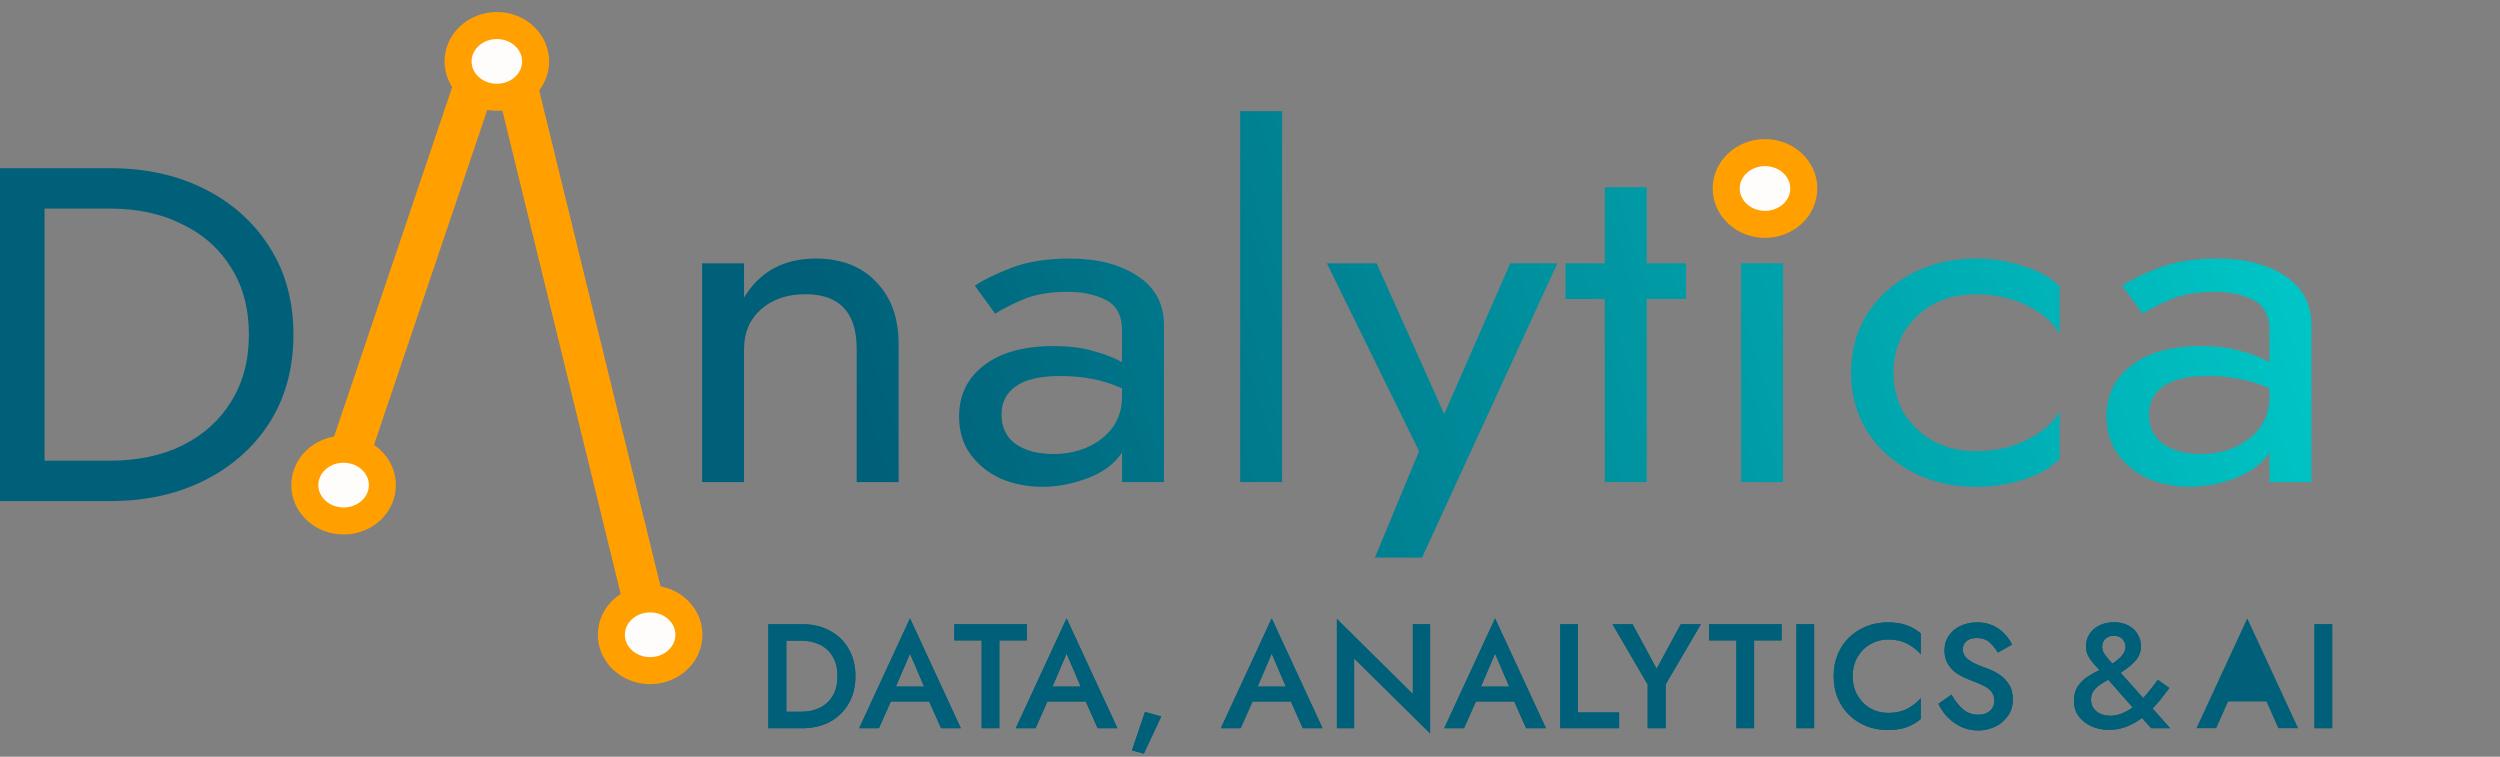
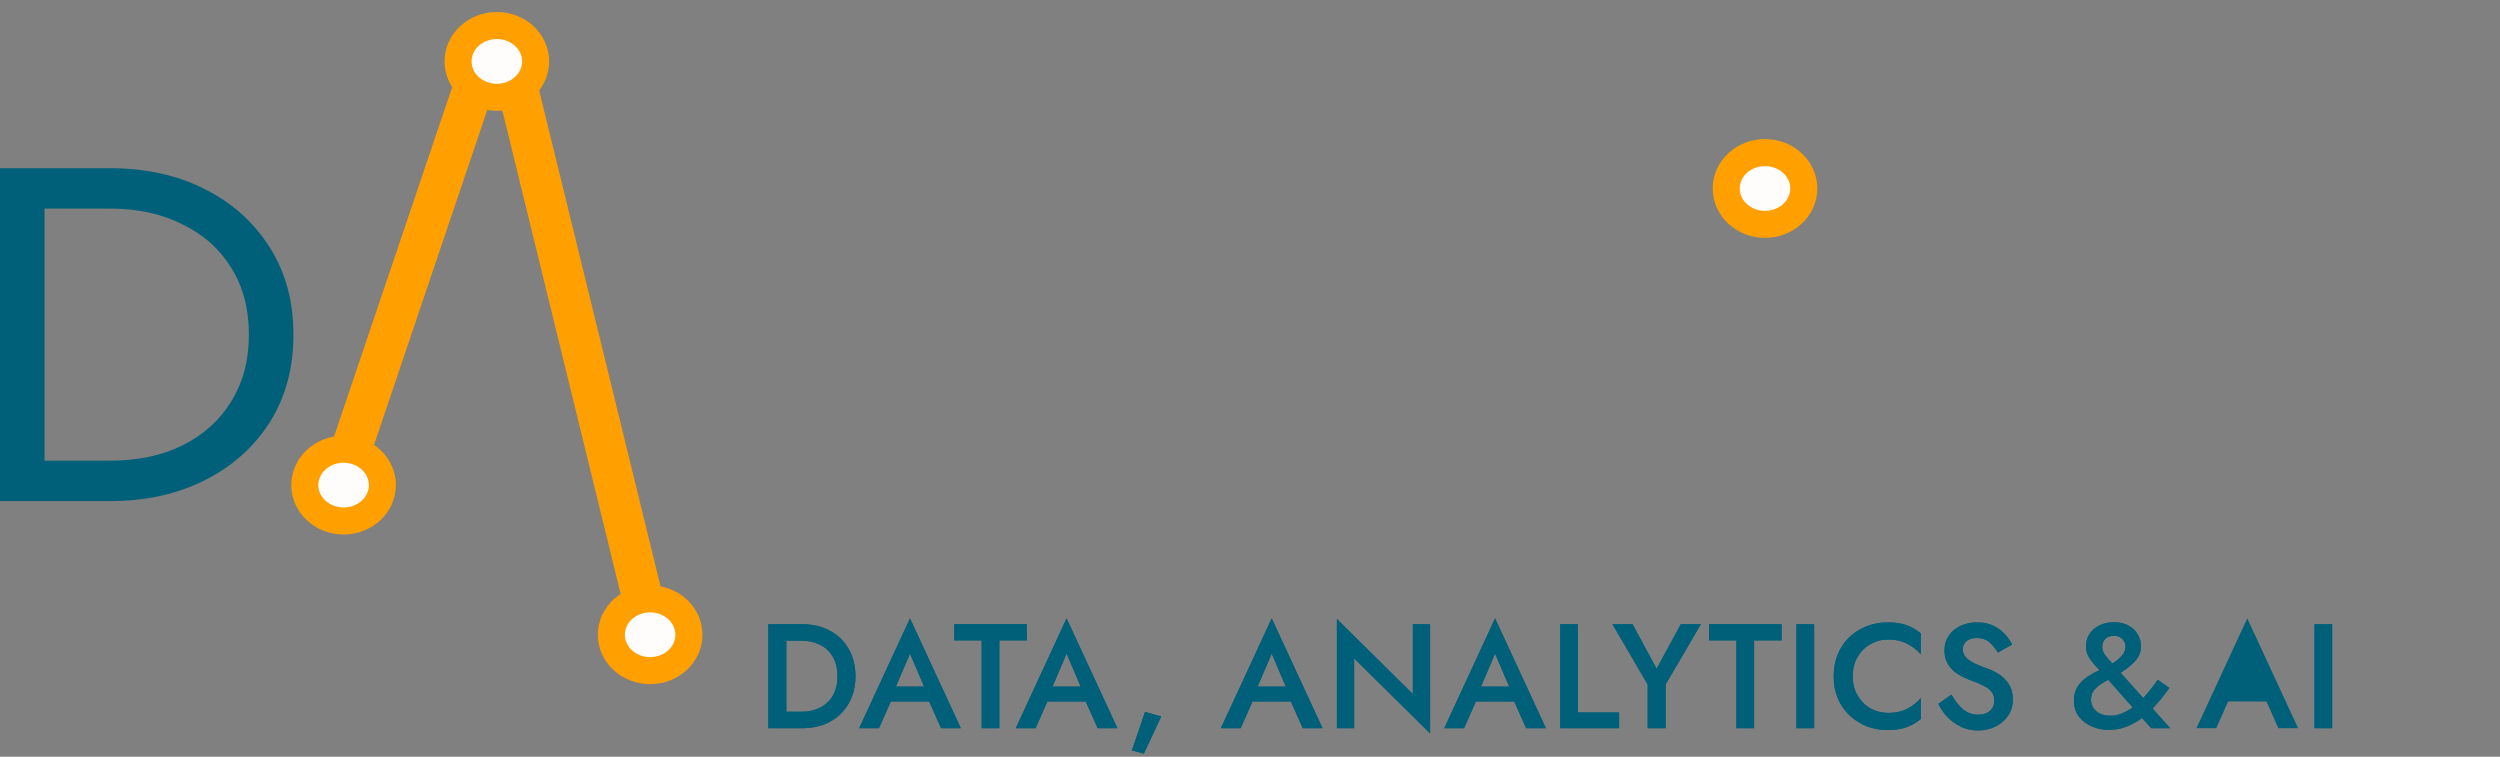
<svg xmlns="http://www.w3.org/2000/svg" width="185" height="56" viewBox="0 0 185 56" fill="none">
  <rect x="0" y="0" width="185" height="56" fill="#808080" stroke="none" />
  <g clip-path="url(#clip0_1601_2)">
    <path d="M8.143 37.081H0L4.36379e-08 12.446H8.143C10.779 12.446 13.119 12.962 15.161 13.995C17.203 15.027 18.806 16.47 19.969 18.323C21.132 20.153 21.714 22.3 21.714 24.763C21.714 27.227 21.132 29.385 19.969 31.239C18.806 33.069 17.203 34.5 15.161 35.532C13.119 36.565 10.779 37.081 8.143 37.081ZM8.143 15.437H3.296V34.089H8.143C10.185 34.089 11.968 33.714 13.493 32.963C15.044 32.189 16.247 31.11 17.099 29.726C17.978 28.318 18.418 26.664 18.418 24.763C18.418 22.84 17.978 21.186 17.099 19.801C16.247 18.417 15.044 17.349 13.493 16.599C11.968 15.825 10.185 15.437 8.143 15.437Z" fill="#016079" />
    <path d="M24.721 36.98L36.176 3.106" stroke="#FF9F00" stroke-width="3" />
    <path d="M37.497 3.189L48.643 48.731" stroke="#FF9F00" stroke-width="3" />
    <path d="M39.637 4.544C39.637 6.021 38.341 7.2 36.767 7.2C35.193 7.2 33.897 6.021 33.897 4.544C33.897 3.068 35.193 1.889 36.767 1.889C38.341 1.889 39.637 3.068 39.637 4.544Z" fill="#FFFCFC" stroke="#FF9F00" stroke-width="2" />
    <path d="M50.981 46.972C50.981 48.449 49.685 49.627 48.111 49.627C46.536 49.627 45.24 48.449 45.24 46.972C45.24 45.495 46.536 44.317 48.111 44.317C49.685 44.317 50.981 45.495 50.981 46.972Z" fill="#FFFCFC" stroke="#FF9F00" stroke-width="2" />
    <path d="M133.481 13.947C133.481 15.424 132.185 16.603 130.611 16.603C129.036 16.603 127.74 15.424 127.74 13.947C127.74 12.471 129.036 11.292 130.611 11.292C132.185 11.292 133.481 12.471 133.481 13.947Z" fill="#FFFCFC" stroke="#FF9F00" stroke-width="2" />
    <path d="M28.296 35.898C28.296 37.374 27 38.553 25.425 38.553C23.851 38.553 22.555 37.374 22.555 35.898C22.555 34.421 23.851 33.242 25.425 33.242C27 33.242 28.296 34.421 28.296 35.898Z" fill="#FFFCFC" stroke="#FF9F00" stroke-width="2" />
-     <path d="M63.395 25.82C63.395 23.121 62.129 21.772 59.596 21.772C58.251 21.772 57.153 22.148 56.3 22.898C55.472 23.649 55.059 24.623 55.059 25.82V35.673H51.957V19.485H55.059V22.019C56.222 20.095 57.993 19.133 60.371 19.133C62.258 19.133 63.744 19.708 64.83 20.857C65.942 21.983 66.497 23.52 66.497 25.468V35.673H63.395V25.82ZM73.647 23.215L72.135 21.139C72.807 20.693 73.725 20.247 74.888 19.802C76.077 19.356 77.499 19.133 79.153 19.133C81.221 19.133 82.901 19.567 84.194 20.435C85.486 21.28 86.133 22.488 86.133 24.06V35.673H83.031V33.491C82.462 34.336 81.609 34.969 80.472 35.392C79.334 35.814 78.222 36.025 77.137 36.025C76.051 36.025 75.03 35.826 74.073 35.427C73.143 35.005 72.393 34.406 71.825 33.632C71.256 32.858 70.972 31.919 70.972 30.817C70.972 29.245 71.579 27.99 72.794 27.051C74.035 26.089 75.754 25.608 77.951 25.608C79.14 25.608 80.148 25.737 80.976 25.995C81.829 26.23 82.514 26.5 83.031 26.805V24.447C83.031 23.344 82.63 22.593 81.829 22.195C81.053 21.796 80.109 21.596 78.998 21.596C77.654 21.596 76.529 21.796 75.624 22.195C74.72 22.593 74.061 22.934 73.647 23.215ZM74.112 30.676C74.112 31.614 74.461 32.342 75.159 32.858C75.883 33.351 76.814 33.597 77.951 33.597C79.373 33.597 80.575 33.21 81.557 32.436C82.539 31.661 83.031 30.629 83.031 29.339V28.74C82.306 28.412 81.57 28.177 80.821 28.037C80.071 27.896 79.282 27.825 78.455 27.825C76.956 27.825 75.857 28.084 75.159 28.6C74.461 29.092 74.112 29.785 74.112 30.676ZM91.772 8.223H94.874V35.673H91.772V8.223ZM115.248 19.485L105.231 41.262H103.487H101.742L105.012 33.386L98.188 19.485H101.871L106.873 30.641L111.759 19.485H115.248ZM115.847 19.485H118.755V13.854H121.857V19.485H124.765V22.124H121.857V35.673H118.755V22.124H115.847V19.485ZM128.845 19.485H131.947V35.673H128.845V19.485ZM140.12 27.579C140.12 28.705 140.378 29.702 140.895 30.57C141.438 31.439 142.162 32.131 143.067 32.647C143.997 33.139 145.044 33.386 146.207 33.386C147.654 33.386 148.947 33.093 150.085 32.506C151.222 31.919 151.997 31.227 152.411 30.43V33.949C151.791 34.606 150.899 35.122 149.736 35.497C148.598 35.849 147.422 36.025 146.207 36.025C144.475 36.025 142.912 35.662 141.516 34.934C140.12 34.207 139.008 33.21 138.181 31.943C137.379 30.653 136.979 29.198 136.979 27.579C136.979 25.937 137.379 24.482 138.181 23.215C139.008 21.948 140.12 20.951 141.516 20.224C142.912 19.497 144.475 19.133 146.207 19.133C147.422 19.133 148.598 19.321 149.736 19.696C150.899 20.048 151.791 20.552 152.411 21.209V24.729C151.997 23.931 151.222 23.239 150.085 22.652C148.947 22.066 147.654 21.772 146.207 21.772C145.044 21.772 143.997 22.019 143.067 22.511C142.162 23.004 141.438 23.696 140.895 24.588C140.378 25.456 140.12 26.453 140.12 27.579ZM158.559 23.215L157.046 21.139C157.718 20.693 158.636 20.247 159.799 19.802C160.988 19.356 162.41 19.133 164.065 19.133C166.132 19.133 167.813 19.567 169.105 20.435C170.397 21.28 171.044 22.488 171.044 24.06V35.673H167.942V33.491C167.373 34.336 166.52 34.969 165.383 35.392C164.245 35.814 163.134 36.025 162.048 36.025C160.963 36.025 159.941 35.826 158.985 35.427C158.055 35.005 157.305 34.406 156.736 33.632C156.167 32.858 155.883 31.919 155.883 30.817C155.883 29.245 156.49 27.99 157.706 27.051C158.946 26.089 160.665 25.608 162.863 25.608C164.051 25.608 165.06 25.737 165.887 25.995C166.74 26.23 167.425 26.5 167.942 26.805V24.447C167.942 23.344 167.541 22.593 166.74 22.195C165.965 21.796 165.021 21.596 163.909 21.596C162.565 21.596 161.44 21.796 160.536 22.195C159.631 22.593 158.972 22.934 158.559 23.215ZM159.024 30.676C159.024 31.614 159.373 32.342 160.071 32.858C160.794 33.351 161.725 33.597 162.863 33.597C164.284 33.597 165.486 33.21 166.469 32.436C167.45 31.661 167.942 30.629 167.942 29.339V28.74C167.218 28.412 166.481 28.177 165.732 28.037C164.982 27.896 164.193 27.825 163.367 27.825C161.867 27.825 160.769 28.084 160.071 28.6C159.373 29.092 159.024 29.785 159.024 30.676Z" fill="url(#paint0_linear_1601_2)" />
    <path d="M59.344 53.889H56.858V46.189H59.344C60.129 46.189 60.818 46.35 61.412 46.673C62.006 46.988 62.468 47.436 62.798 48.015C63.135 48.587 63.304 49.262 63.304 50.039C63.304 50.809 63.135 51.484 62.798 52.063C62.468 52.642 62.006 53.093 61.412 53.416C60.818 53.731 60.129 53.889 59.344 53.889ZM59.311 47.41H58.189V52.668H59.311C59.817 52.668 60.272 52.569 60.675 52.371C61.078 52.173 61.394 51.88 61.621 51.491C61.856 51.102 61.973 50.618 61.973 50.039C61.973 49.46 61.856 48.976 61.621 48.587C61.394 48.198 61.078 47.905 60.675 47.707C60.272 47.509 59.817 47.41 59.311 47.41ZM69.639 53.889L68.759 51.909H65.921L65.041 53.889H63.578L67.34 45.76L71.102 53.889H69.639ZM67.34 48.367L66.295 50.809H68.385L67.34 48.367ZM70.619 47.388V46.189H75.987V47.388H73.952V53.889H72.643V47.388H70.619ZM81.227 53.889L80.347 51.909H77.509L76.629 53.889H75.166L78.928 45.76L82.69 53.889H81.227ZM78.928 48.367L77.883 50.809H79.973L78.928 48.367ZM84.732 52.679L85.931 53.02L84.644 55.77L83.764 55.528L84.732 52.679ZM96.406 53.889L95.526 51.909H92.688L91.808 53.889H90.345L94.107 45.76L97.869 53.889H96.406ZM94.107 48.367L93.062 50.809H95.152L94.107 48.367ZM104.551 46.189H105.827V54.274L100.206 48.719V53.889H98.93V45.804L104.551 51.359V46.189ZM112.935 53.889L112.055 51.909H109.217L108.337 53.889H106.874L110.636 45.76L114.398 53.889H112.935ZM110.636 48.367L109.591 50.809H111.681L110.636 48.367ZM115.459 46.189H116.757V52.723H119.815V53.889H115.459V46.189ZM124.382 46.189H125.867L123.26 50.644V53.889H121.929V50.655L119.322 46.189H120.807L122.589 49.489L124.382 46.189ZM126.47 47.388V46.189H131.838V47.388H129.803V53.889H128.494V47.388H126.47ZM132.938 46.189H134.247V53.889H132.938V46.189ZM137.1 50.039C137.1 50.582 137.221 51.058 137.463 51.469C137.705 51.88 138.024 52.199 138.42 52.426C138.823 52.646 139.26 52.756 139.729 52.756C140.272 52.756 140.741 52.653 141.137 52.448C141.54 52.235 141.874 51.971 142.138 51.656V53.207C141.823 53.471 141.474 53.673 141.093 53.812C140.719 53.951 140.25 54.021 139.685 54.021C139.12 54.021 138.596 53.926 138.112 53.735C137.628 53.537 137.203 53.262 136.836 52.91C136.477 52.558 136.194 52.14 135.989 51.656C135.791 51.165 135.692 50.626 135.692 50.039C135.692 49.452 135.791 48.917 135.989 48.433C136.194 47.942 136.477 47.52 136.836 47.168C137.203 46.816 137.628 46.545 138.112 46.354C138.596 46.156 139.12 46.057 139.685 46.057C140.25 46.057 140.719 46.127 141.093 46.266C141.474 46.405 141.823 46.607 142.138 46.871V48.422C141.874 48.107 141.54 47.846 141.137 47.641C140.741 47.428 140.272 47.322 139.729 47.322C139.26 47.322 138.823 47.436 138.42 47.663C138.024 47.883 137.705 48.198 137.463 48.609C137.221 49.012 137.1 49.489 137.1 50.039ZM144.408 51.403C144.658 51.85 144.94 52.21 145.255 52.481C145.578 52.752 145.956 52.888 146.388 52.888C146.748 52.888 147.034 52.796 147.246 52.613C147.466 52.422 147.576 52.173 147.576 51.865C147.576 51.579 147.507 51.352 147.367 51.183C147.228 51.007 147.034 50.86 146.784 50.743C146.542 50.618 146.26 50.497 145.937 50.38C145.747 50.314 145.534 50.226 145.299 50.116C145.065 50.006 144.841 49.867 144.628 49.698C144.416 49.522 144.24 49.306 144.1 49.049C143.961 48.792 143.891 48.484 143.891 48.125C143.891 47.714 143.998 47.355 144.21 47.047C144.423 46.732 144.709 46.49 145.068 46.321C145.435 46.145 145.849 46.057 146.311 46.057C146.766 46.057 147.162 46.138 147.499 46.299C147.837 46.46 148.119 46.666 148.346 46.915C148.581 47.164 148.764 47.425 148.896 47.696L147.84 48.29C147.679 48.011 147.477 47.762 147.235 47.542C146.993 47.322 146.678 47.212 146.289 47.212C145.93 47.212 145.666 47.296 145.497 47.465C145.329 47.634 145.244 47.824 145.244 48.037C145.244 48.338 145.38 48.594 145.651 48.807C145.923 49.02 146.37 49.232 146.993 49.445C147.301 49.548 147.606 49.694 147.906 49.885C148.207 50.076 148.456 50.325 148.654 50.633C148.852 50.934 148.951 51.308 148.951 51.755C148.951 52.232 148.827 52.642 148.577 52.987C148.335 53.332 148.02 53.596 147.631 53.779C147.243 53.962 146.828 54.054 146.388 54.054C145.941 54.054 145.523 53.966 145.134 53.79C144.753 53.607 144.416 53.368 144.122 53.075C143.836 52.774 143.609 52.444 143.44 52.085L144.408 51.403ZM159.192 53.889L158.51 53.13C158.158 53.394 157.776 53.607 157.366 53.768C156.962 53.929 156.519 54.01 156.035 54.01C155.587 54.01 155.166 53.922 154.77 53.746C154.381 53.57 154.066 53.324 153.824 53.009C153.589 52.686 153.472 52.301 153.472 51.854C153.472 51.421 153.571 51.062 153.769 50.776C153.967 50.483 154.212 50.244 154.506 50.061C154.799 49.87 155.085 49.713 155.364 49.588C155.217 49.434 155.067 49.269 154.913 49.093C154.759 48.917 154.627 48.726 154.517 48.521C154.414 48.308 154.363 48.077 154.363 47.828C154.363 47.491 154.447 47.19 154.616 46.926C154.792 46.655 155.034 46.442 155.342 46.288C155.657 46.127 156.024 46.046 156.442 46.046C156.867 46.046 157.226 46.13 157.52 46.299C157.813 46.46 158.037 46.677 158.191 46.948C158.352 47.219 158.433 47.509 158.433 47.817C158.433 48.213 158.304 48.561 158.048 48.862C157.791 49.163 157.417 49.471 156.926 49.786L158.598 51.656C158.788 51.451 158.972 51.234 159.148 51.007C159.331 50.78 159.507 50.545 159.676 50.303L160.534 50.908C160.343 51.165 160.145 51.425 159.94 51.689C159.734 51.946 159.518 52.191 159.291 52.426L160.589 53.889H159.192ZM155.562 47.872C155.562 48.085 155.635 48.286 155.782 48.477C155.928 48.668 156.108 48.877 156.321 49.104C156.629 48.906 156.867 48.704 157.036 48.499C157.204 48.286 157.289 48.081 157.289 47.883C157.289 47.648 157.212 47.45 157.058 47.289C156.911 47.128 156.702 47.047 156.431 47.047C156.152 47.047 155.936 47.128 155.782 47.289C155.635 47.443 155.562 47.637 155.562 47.872ZM154.737 51.766C154.737 52.125 154.869 52.415 155.133 52.635C155.404 52.855 155.745 52.965 156.156 52.965C156.449 52.965 156.731 52.91 157.003 52.8C157.281 52.69 157.553 52.54 157.817 52.349L156.013 50.303C155.793 50.42 155.584 50.545 155.386 50.677C155.195 50.809 155.037 50.963 154.913 51.139C154.795 51.308 154.737 51.517 154.737 51.766ZM171.273 46.189H172.582V53.889H171.273V46.189Z" fill="#006079" />
    <path d="M59.344 53.889H56.858V46.189H59.344C60.129 46.189 60.818 46.35 61.412 46.673C62.006 46.988 62.468 47.436 62.798 48.015C63.135 48.587 63.304 49.262 63.304 50.039C63.304 50.809 63.135 51.484 62.798 52.063C62.468 52.642 62.006 53.093 61.412 53.416C60.818 53.731 60.129 53.889 59.344 53.889ZM59.311 47.41H58.189V52.668H59.311C59.817 52.668 60.272 52.569 60.675 52.371C61.078 52.173 61.394 51.88 61.621 51.491C61.856 51.102 61.973 50.618 61.973 50.039C61.973 49.46 61.856 48.976 61.621 48.587C61.394 48.198 61.078 47.905 60.675 47.707C60.272 47.509 59.817 47.41 59.311 47.41ZM69.639 53.889L68.759 51.909H65.921L65.041 53.889H63.578L67.34 45.76L71.102 53.889H69.639ZM67.34 48.367L66.295 50.809H68.385L67.34 48.367ZM70.619 47.388V46.189H75.987V47.388H73.952V53.889H72.643V47.388H70.619ZM81.227 53.889L80.347 51.909H77.509L76.629 53.889H75.166L78.928 45.76L82.69 53.889H81.227ZM78.928 48.367L77.883 50.809H79.973L78.928 48.367ZM84.732 52.679L85.931 53.02L84.644 55.77L83.764 55.528L84.732 52.679ZM96.406 53.889L95.526 51.909H92.688L91.808 53.889H90.345L94.107 45.76L97.869 53.889H96.406ZM94.107 48.367L93.062 50.809H95.152L94.107 48.367ZM104.551 46.189H105.827V54.274L100.206 48.719V53.889H98.93V45.804L104.551 51.359V46.189ZM112.935 53.889L112.055 51.909H109.217L108.337 53.889H106.874L110.636 45.76L114.398 53.889H112.935ZM110.636 48.367L109.591 50.809H111.681L110.636 48.367ZM115.459 46.189H116.757V52.723H119.815V53.889H115.459V46.189ZM124.382 46.189H125.867L123.26 50.644V53.889H121.929V50.655L119.322 46.189H120.807L122.589 49.489L124.382 46.189ZM126.47 47.388V46.189H131.838V47.388H129.803V53.889H128.494V47.388H126.47ZM132.938 46.189H134.247V53.889H132.938V46.189ZM137.1 50.039C137.1 50.582 137.221 51.058 137.463 51.469C137.705 51.88 138.024 52.199 138.42 52.426C138.823 52.646 139.26 52.756 139.729 52.756C140.272 52.756 140.741 52.653 141.137 52.448C141.54 52.235 141.874 51.971 142.138 51.656V53.207C141.823 53.471 141.474 53.673 141.093 53.812C140.719 53.951 140.25 54.021 139.685 54.021C139.12 54.021 138.596 53.926 138.112 53.735C137.628 53.537 137.203 53.262 136.836 52.91C136.477 52.558 136.194 52.14 135.989 51.656C135.791 51.165 135.692 50.626 135.692 50.039C135.692 49.452 135.791 48.917 135.989 48.433C136.194 47.942 136.477 47.52 136.836 47.168C137.203 46.816 137.628 46.545 138.112 46.354C138.596 46.156 139.12 46.057 139.685 46.057C140.25 46.057 140.719 46.127 141.093 46.266C141.474 46.405 141.823 46.607 142.138 46.871V48.422C141.874 48.107 141.54 47.846 141.137 47.641C140.741 47.428 140.272 47.322 139.729 47.322C139.26 47.322 138.823 47.436 138.42 47.663C138.024 47.883 137.705 48.198 137.463 48.609C137.221 49.012 137.1 49.489 137.1 50.039ZM144.408 51.403C144.658 51.85 144.94 52.21 145.255 52.481C145.578 52.752 145.956 52.888 146.388 52.888C146.748 52.888 147.034 52.796 147.246 52.613C147.466 52.422 147.576 52.173 147.576 51.865C147.576 51.579 147.507 51.352 147.367 51.183C147.228 51.007 147.034 50.86 146.784 50.743C146.542 50.618 146.26 50.497 145.937 50.38C145.747 50.314 145.534 50.226 145.299 50.116C145.065 50.006 144.841 49.867 144.628 49.698C144.416 49.522 144.24 49.306 144.1 49.049C143.961 48.792 143.891 48.484 143.891 48.125C143.891 47.714 143.998 47.355 144.21 47.047C144.423 46.732 144.709 46.49 145.068 46.321C145.435 46.145 145.849 46.057 146.311 46.057C146.766 46.057 147.162 46.138 147.499 46.299C147.837 46.46 148.119 46.666 148.346 46.915C148.581 47.164 148.764 47.425 148.896 47.696L147.84 48.29C147.679 48.011 147.477 47.762 147.235 47.542C146.993 47.322 146.678 47.212 146.289 47.212C145.93 47.212 145.666 47.296 145.497 47.465C145.329 47.634 145.244 47.824 145.244 48.037C145.244 48.338 145.38 48.594 145.651 48.807C145.923 49.02 146.37 49.232 146.993 49.445C147.301 49.548 147.606 49.694 147.906 49.885C148.207 50.076 148.456 50.325 148.654 50.633C148.852 50.934 148.951 51.308 148.951 51.755C148.951 52.232 148.827 52.642 148.577 52.987C148.335 53.332 148.02 53.596 147.631 53.779C147.243 53.962 146.828 54.054 146.388 54.054C145.941 54.054 145.523 53.966 145.134 53.79C144.753 53.607 144.416 53.368 144.122 53.075C143.836 52.774 143.609 52.444 143.44 52.085L144.408 51.403ZM159.192 53.889L158.51 53.13C158.158 53.394 157.776 53.607 157.366 53.768C156.962 53.929 156.519 54.01 156.035 54.01C155.587 54.01 155.166 53.922 154.77 53.746C154.381 53.57 154.066 53.324 153.824 53.009C153.589 52.686 153.472 52.301 153.472 51.854C153.472 51.421 153.571 51.062 153.769 50.776C153.967 50.483 154.212 50.244 154.506 50.061C154.799 49.87 155.085 49.713 155.364 49.588C155.217 49.434 155.067 49.269 154.913 49.093C154.759 48.917 154.627 48.726 154.517 48.521C154.414 48.308 154.363 48.077 154.363 47.828C154.363 47.491 154.447 47.19 154.616 46.926C154.792 46.655 155.034 46.442 155.342 46.288C155.657 46.127 156.024 46.046 156.442 46.046C156.867 46.046 157.226 46.13 157.52 46.299C157.813 46.46 158.037 46.677 158.191 46.948C158.352 47.219 158.433 47.509 158.433 47.817C158.433 48.213 158.304 48.561 158.048 48.862C157.791 49.163 157.417 49.471 156.926 49.786L158.598 51.656C158.788 51.451 158.972 51.234 159.148 51.007C159.331 50.78 159.507 50.545 159.676 50.303L160.534 50.908C160.343 51.165 160.145 51.425 159.94 51.689C159.734 51.946 159.518 52.191 159.291 52.426L160.589 53.889H159.192ZM155.562 47.872C155.562 48.085 155.635 48.286 155.782 48.477C155.928 48.668 156.108 48.877 156.321 49.104C156.629 48.906 156.867 48.704 157.036 48.499C157.204 48.286 157.289 48.081 157.289 47.883C157.289 47.648 157.212 47.45 157.058 47.289C156.911 47.128 156.702 47.047 156.431 47.047C156.152 47.047 155.936 47.128 155.782 47.289C155.635 47.443 155.562 47.637 155.562 47.872ZM154.737 51.766C154.737 52.125 154.869 52.415 155.133 52.635C155.404 52.855 155.745 52.965 156.156 52.965C156.449 52.965 156.731 52.91 157.003 52.8C157.281 52.69 157.553 52.54 157.817 52.349L156.013 50.303C155.793 50.42 155.584 50.545 155.386 50.677C155.195 50.809 155.037 50.963 154.913 51.139C154.795 51.308 154.737 51.517 154.737 51.766ZM171.273 46.189H172.582V53.889H171.273V46.189Z" fill="#006079" />
    <path d="M167.718 51.909L168.598 53.889H170.061L166.299 45.76L162.537 53.889H164L164.88 51.909H167.718Z" fill="#006079" />
  </g>
  <defs>
    <linearGradient id="paint0_linear_1601_2" x1="250.446" y1="-87.257" x2="-22.953" y2="-2.417" gradientUnits="userSpaceOnUse">
      <stop offset="0.37" stop-color="#00C8C8" />
      <stop offset="0.745" stop-color="#006079" />
      <stop offset="1" stop-color="#006079" />
    </linearGradient>
    <clipPath id="clip0_1601_2">
      <rect width="185" height="56" fill="white" />
    </clipPath>
  </defs>
</svg>